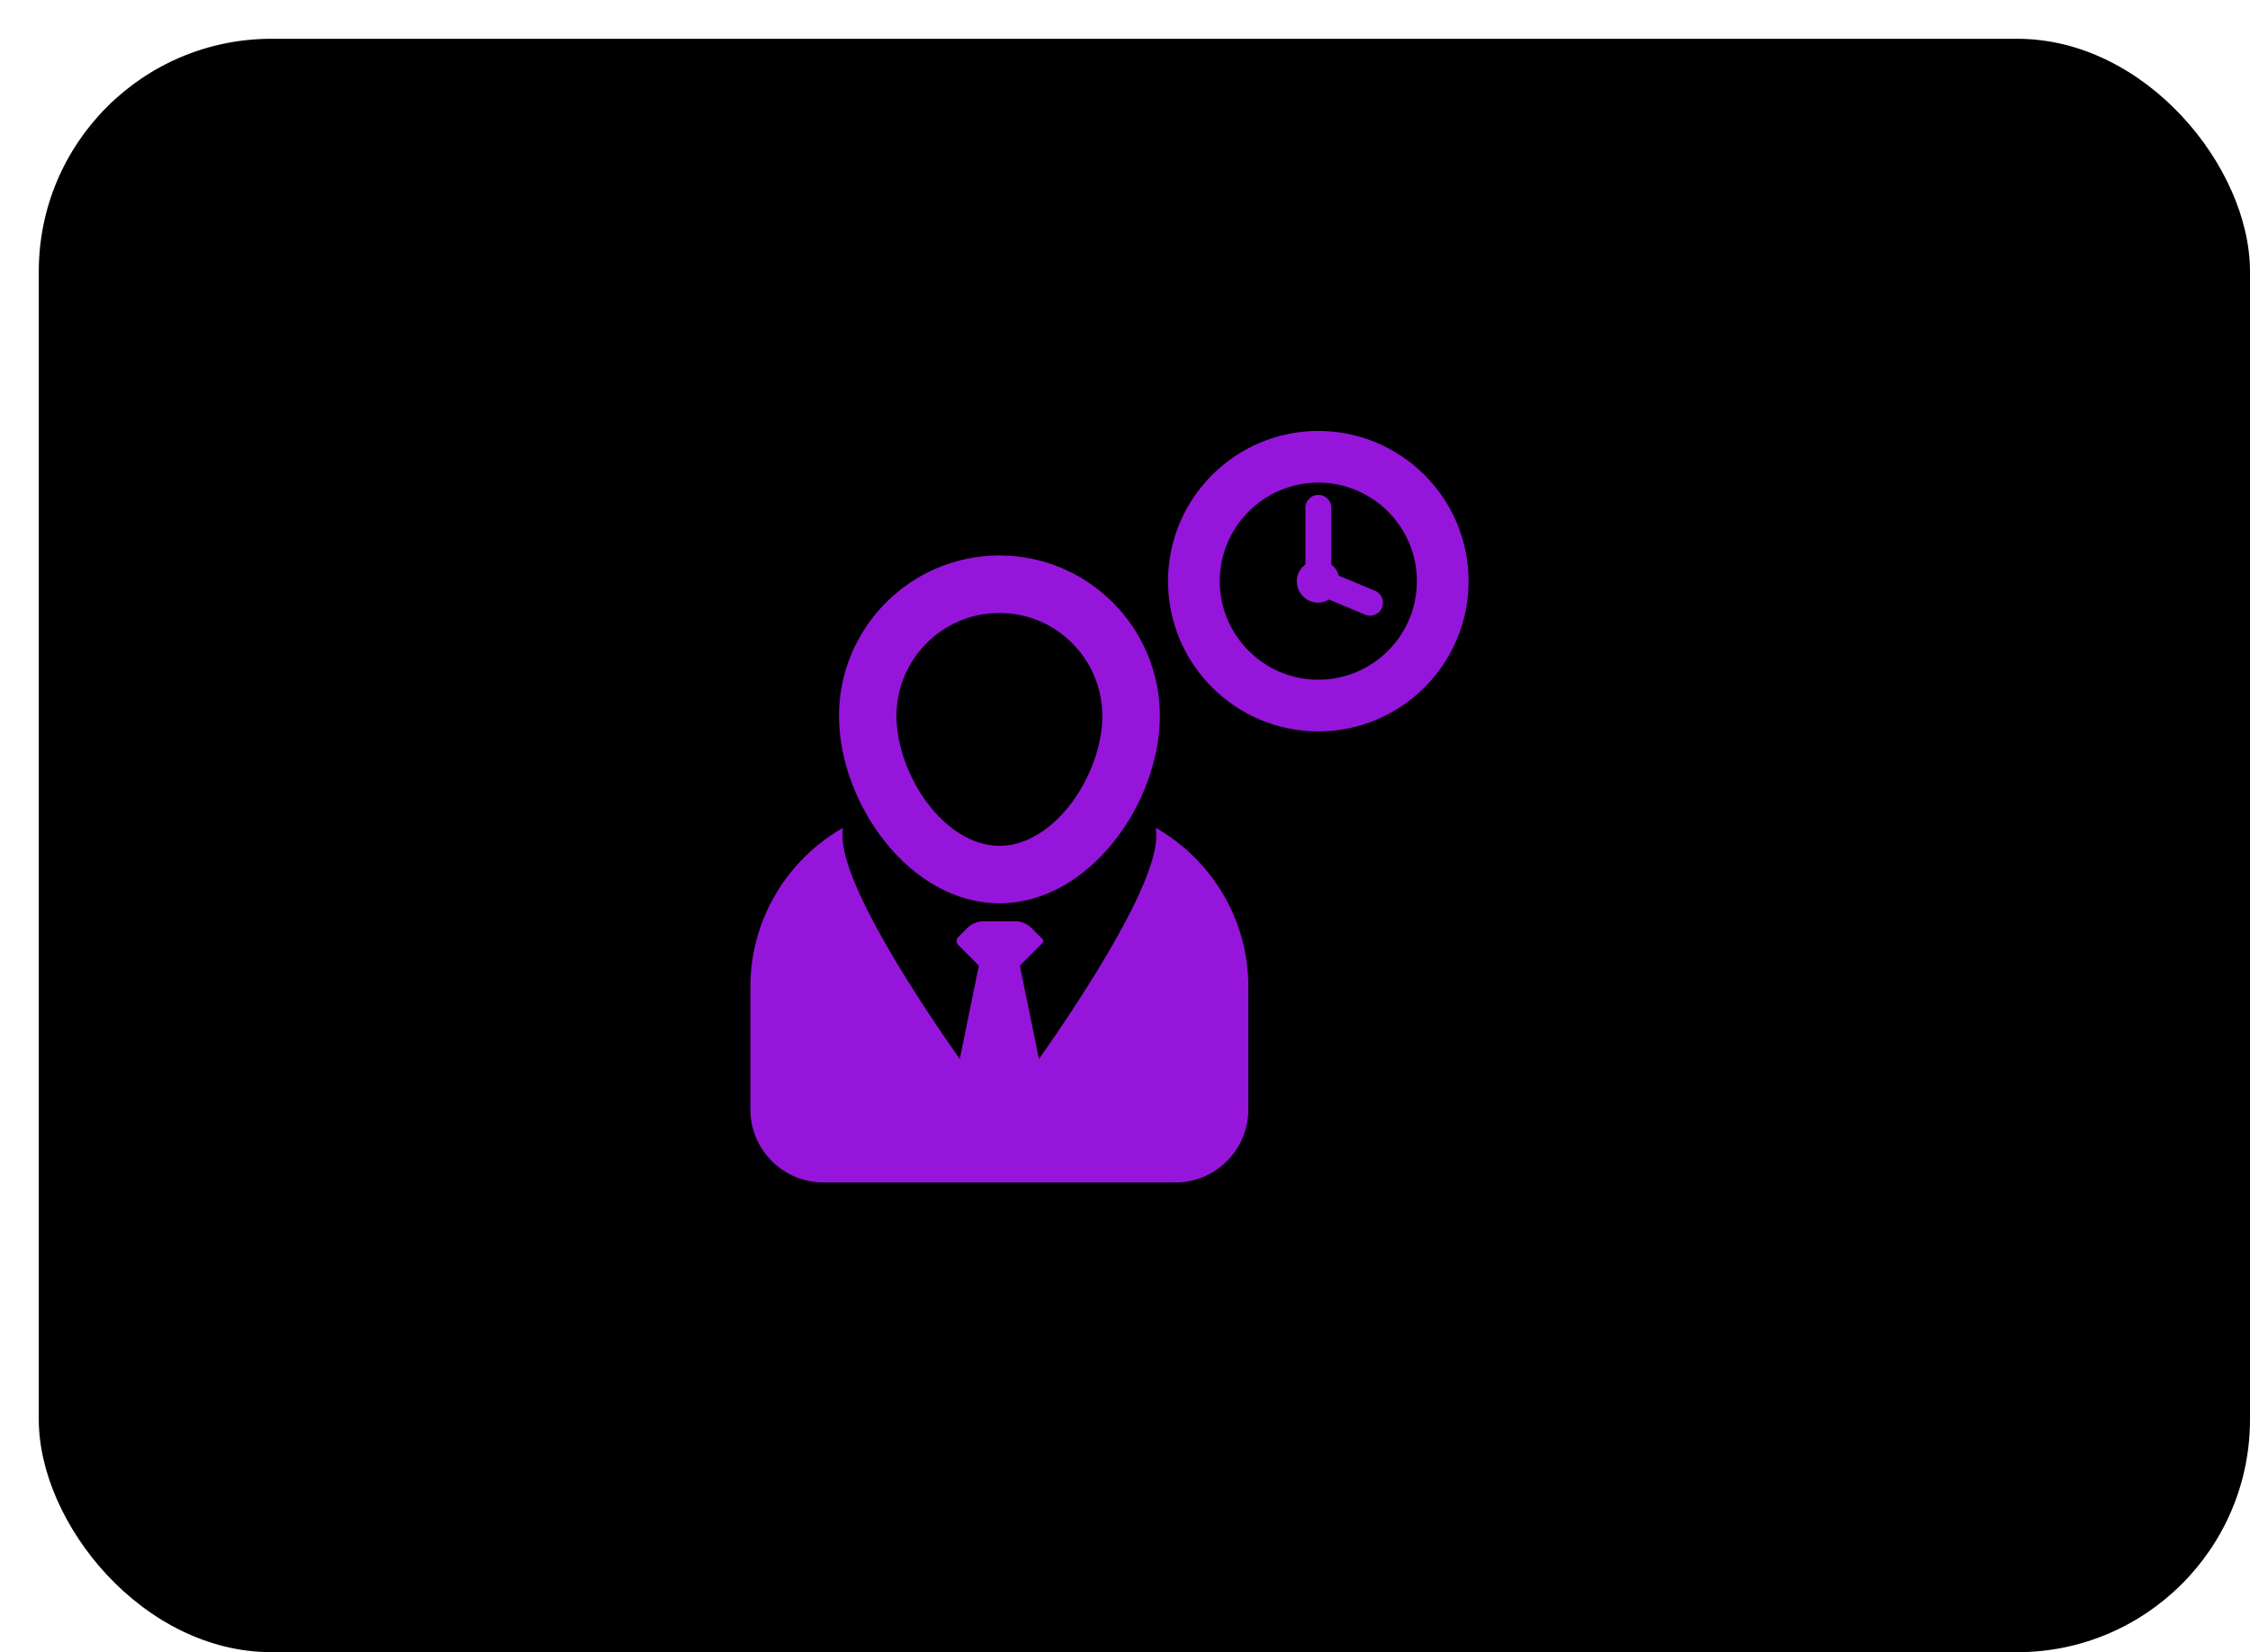
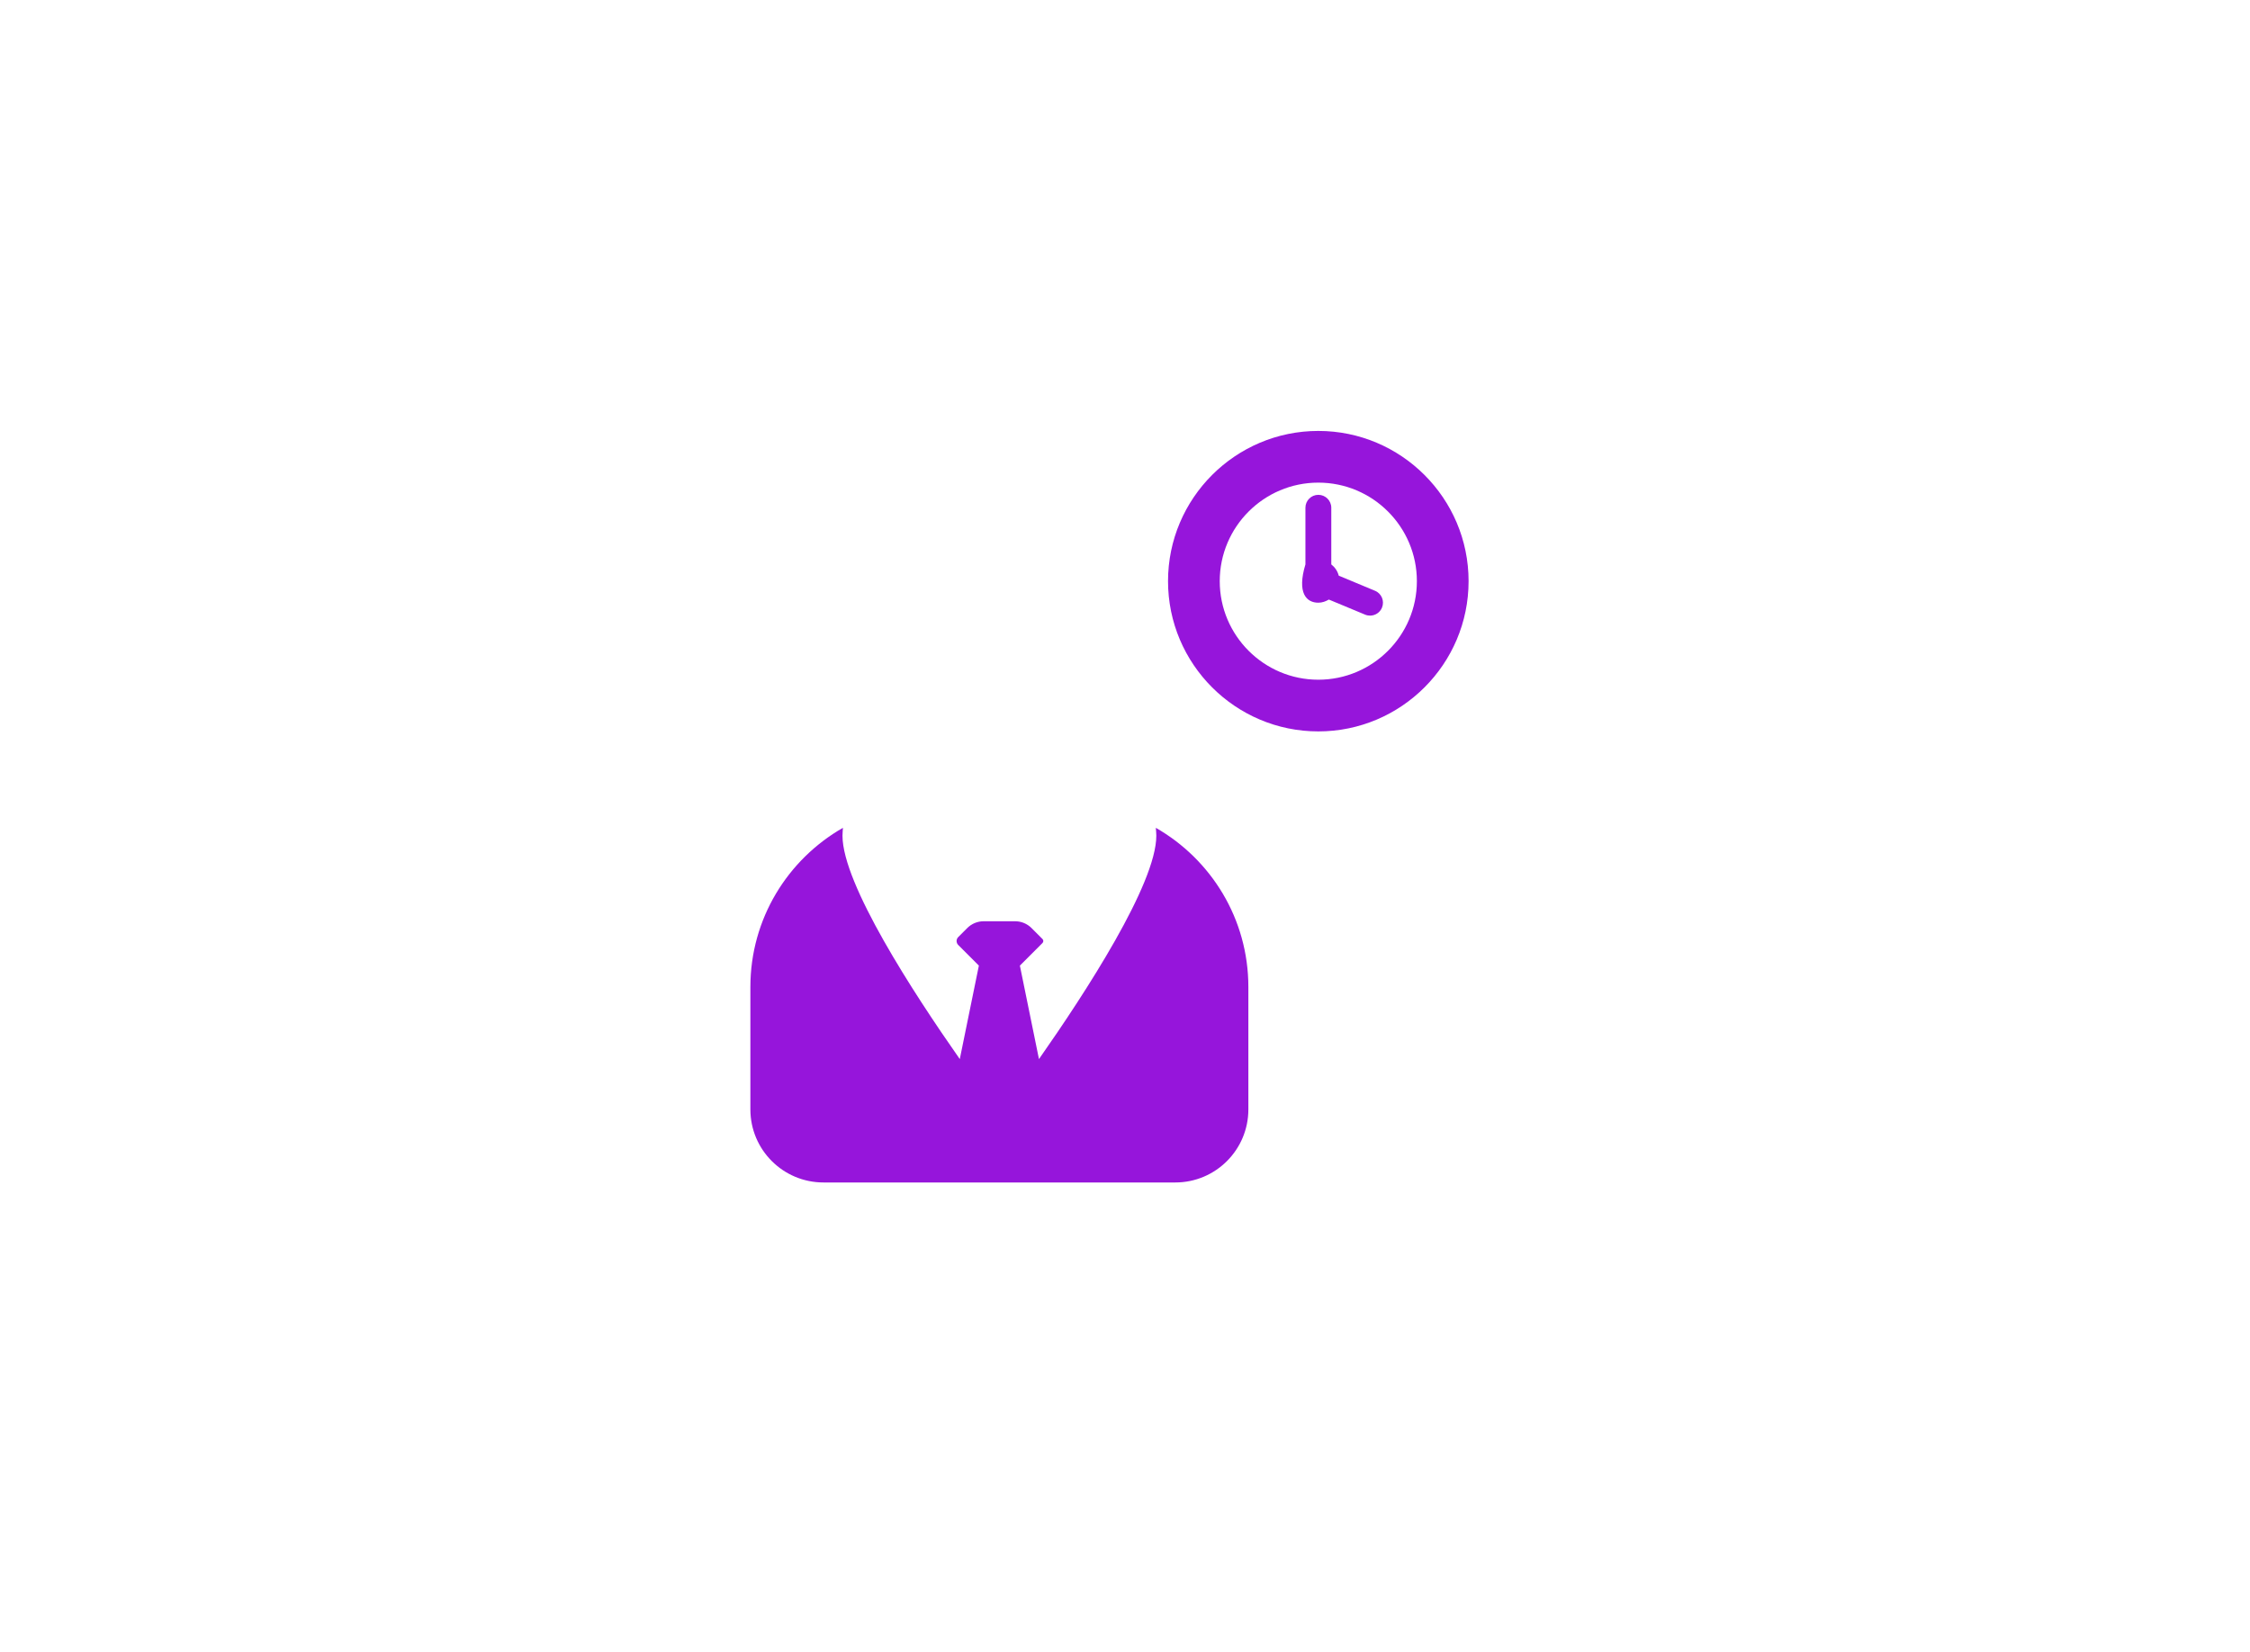
<svg xmlns="http://www.w3.org/2000/svg" width="290" height="213" viewBox="0 0 290 213" fill="none">
  <g filter="url(#filter0_d_248_35)">
-     <rect width="285" height="208" rx="30" fill="black" />
-   </g>
+     </g>
  <path d="M169.915 55.556C159.235 55.556 150.546 64.244 150.546 74.924C150.546 85.605 159.235 94.293 169.915 94.293C180.596 94.293 189.284 85.605 189.284 74.924C189.284 64.244 180.595 55.556 169.915 55.556ZM169.915 87.629C162.912 87.629 157.211 81.929 157.211 74.924C157.211 67.92 162.912 62.22 169.915 62.22C176.925 62.22 182.62 67.92 182.62 74.924C182.62 81.929 176.925 87.629 169.915 87.629Z" fill="#9615DB" />
-   <path d="M177.224 76.163L172.551 74.215C172.394 73.623 172.056 73.128 171.588 72.762V65.46C171.588 64.539 170.839 63.793 169.922 63.793C168.998 63.793 168.255 64.539 168.255 65.46V72.76C167.599 73.266 167.143 74.028 167.143 74.924C167.143 76.457 168.38 77.7 169.915 77.7C170.423 77.7 170.872 77.529 171.275 77.295L175.942 79.237C176.15 79.325 176.371 79.366 176.586 79.366C177.237 79.366 177.855 78.981 178.122 78.341C178.473 77.492 178.077 76.516 177.224 76.163Z" fill="#9615DB" />
-   <path d="M128.815 116.449C140.458 116.449 149.492 103.462 149.492 92.29C149.492 80.888 140.211 71.61 128.815 71.61C117.412 71.61 108.137 80.888 108.137 92.29C108.137 103.462 117.165 116.449 128.815 116.449ZM128.815 79.02C136.13 79.02 142.078 84.972 142.078 92.29C142.078 99.829 135.96 109.04 128.815 109.04C121.669 109.04 115.545 99.829 115.545 92.29C115.545 84.972 121.493 79.02 128.815 79.02Z" fill="#9615DB" />
+   <path d="M177.224 76.163L172.551 74.215C172.394 73.623 172.056 73.128 171.588 72.762V65.46C171.588 64.539 170.839 63.793 169.922 63.793C168.998 63.793 168.255 64.539 168.255 65.46V72.76C167.143 76.457 168.38 77.7 169.915 77.7C170.423 77.7 170.872 77.529 171.275 77.295L175.942 79.237C176.15 79.325 176.371 79.366 176.586 79.366C177.237 79.366 177.855 78.981 178.122 78.341C178.473 77.492 178.077 76.516 177.224 76.163Z" fill="#9615DB" />
  <path d="M148.971 106.722C148.997 107.061 149.036 107.396 149.036 107.74C149.036 113.955 139.898 127.992 133.911 136.537L131.451 124.487L134.367 121.569C134.507 121.429 134.507 121.202 134.367 121.062L132.951 119.644C132.39 119.083 131.63 118.768 130.837 118.768H126.784C125.992 118.768 125.233 119.082 124.673 119.641L123.504 120.809C123.369 120.943 123.294 121.125 123.294 121.316C123.293 121.506 123.369 121.688 123.503 121.823L126.166 124.487L123.706 136.537C117.718 127.99 108.588 113.955 108.588 107.74C108.588 107.396 108.627 107.061 108.646 106.723C101.525 110.795 96.716 118.45 96.716 127.241V143.024C96.716 148.228 100.934 152.444 106.14 152.444H151.484C156.684 152.444 160.9 148.227 160.9 143.024V127.241C160.9 118.452 156.097 110.797 148.971 106.722Z" fill="#9615DB" />
  <defs>
    <filter id="filter0_d_248_35" x="0" y="0" width="290" height="213" filterUnits="userSpaceOnUse" color-interpolation-filters="sRGB">
      <feFlood flood-opacity="0" result="BackgroundImageFix" />
      <feColorMatrix in="SourceAlpha" type="matrix" values="0 0 0 0 0 0 0 0 0 0 0 0 0 0 0 0 0 0 127 0" result="hardAlpha" />
      <feOffset dx="5" dy="5" />
      <feComposite in2="hardAlpha" operator="out" />
      <feColorMatrix type="matrix" values="0 0 0 0 0 0 0 0 0 0 0 0 0 0 0 0 0 0 0.25 0" />
      <feBlend mode="normal" in2="BackgroundImageFix" result="effect1_dropShadow_248_35" />
      <feBlend mode="normal" in="SourceGraphic" in2="effect1_dropShadow_248_35" result="shape" />
    </filter>
  </defs>
</svg>